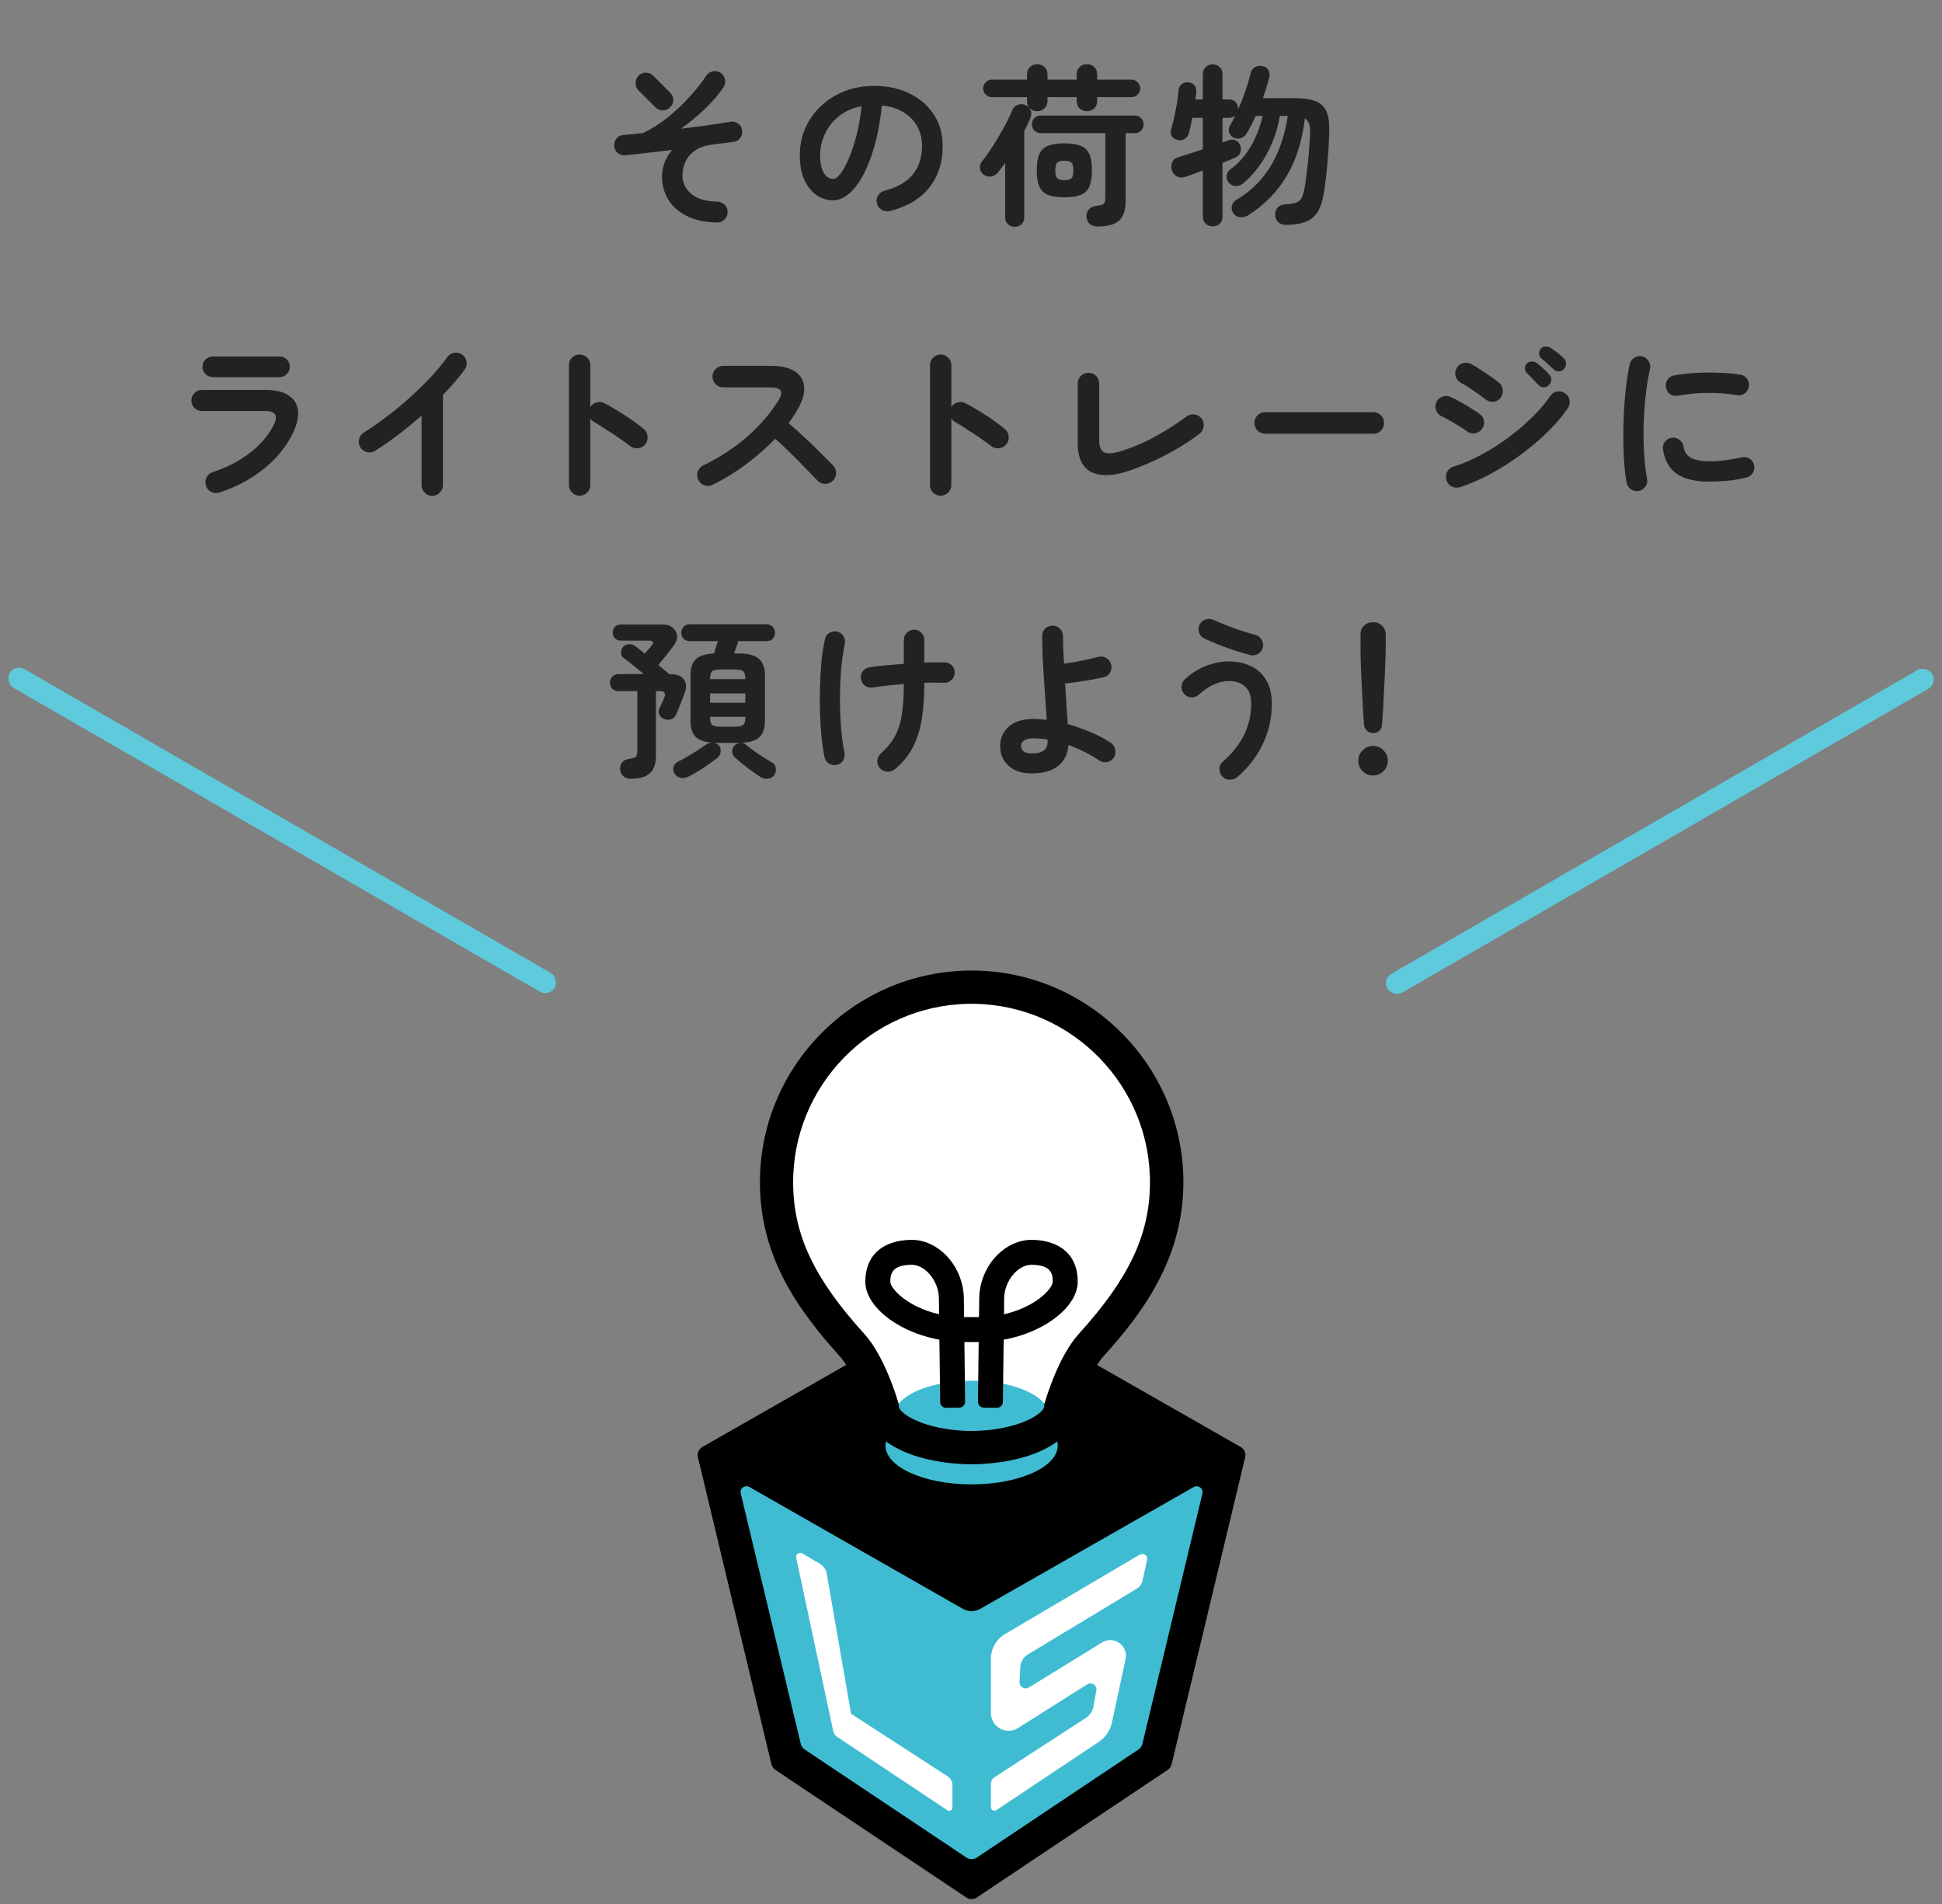
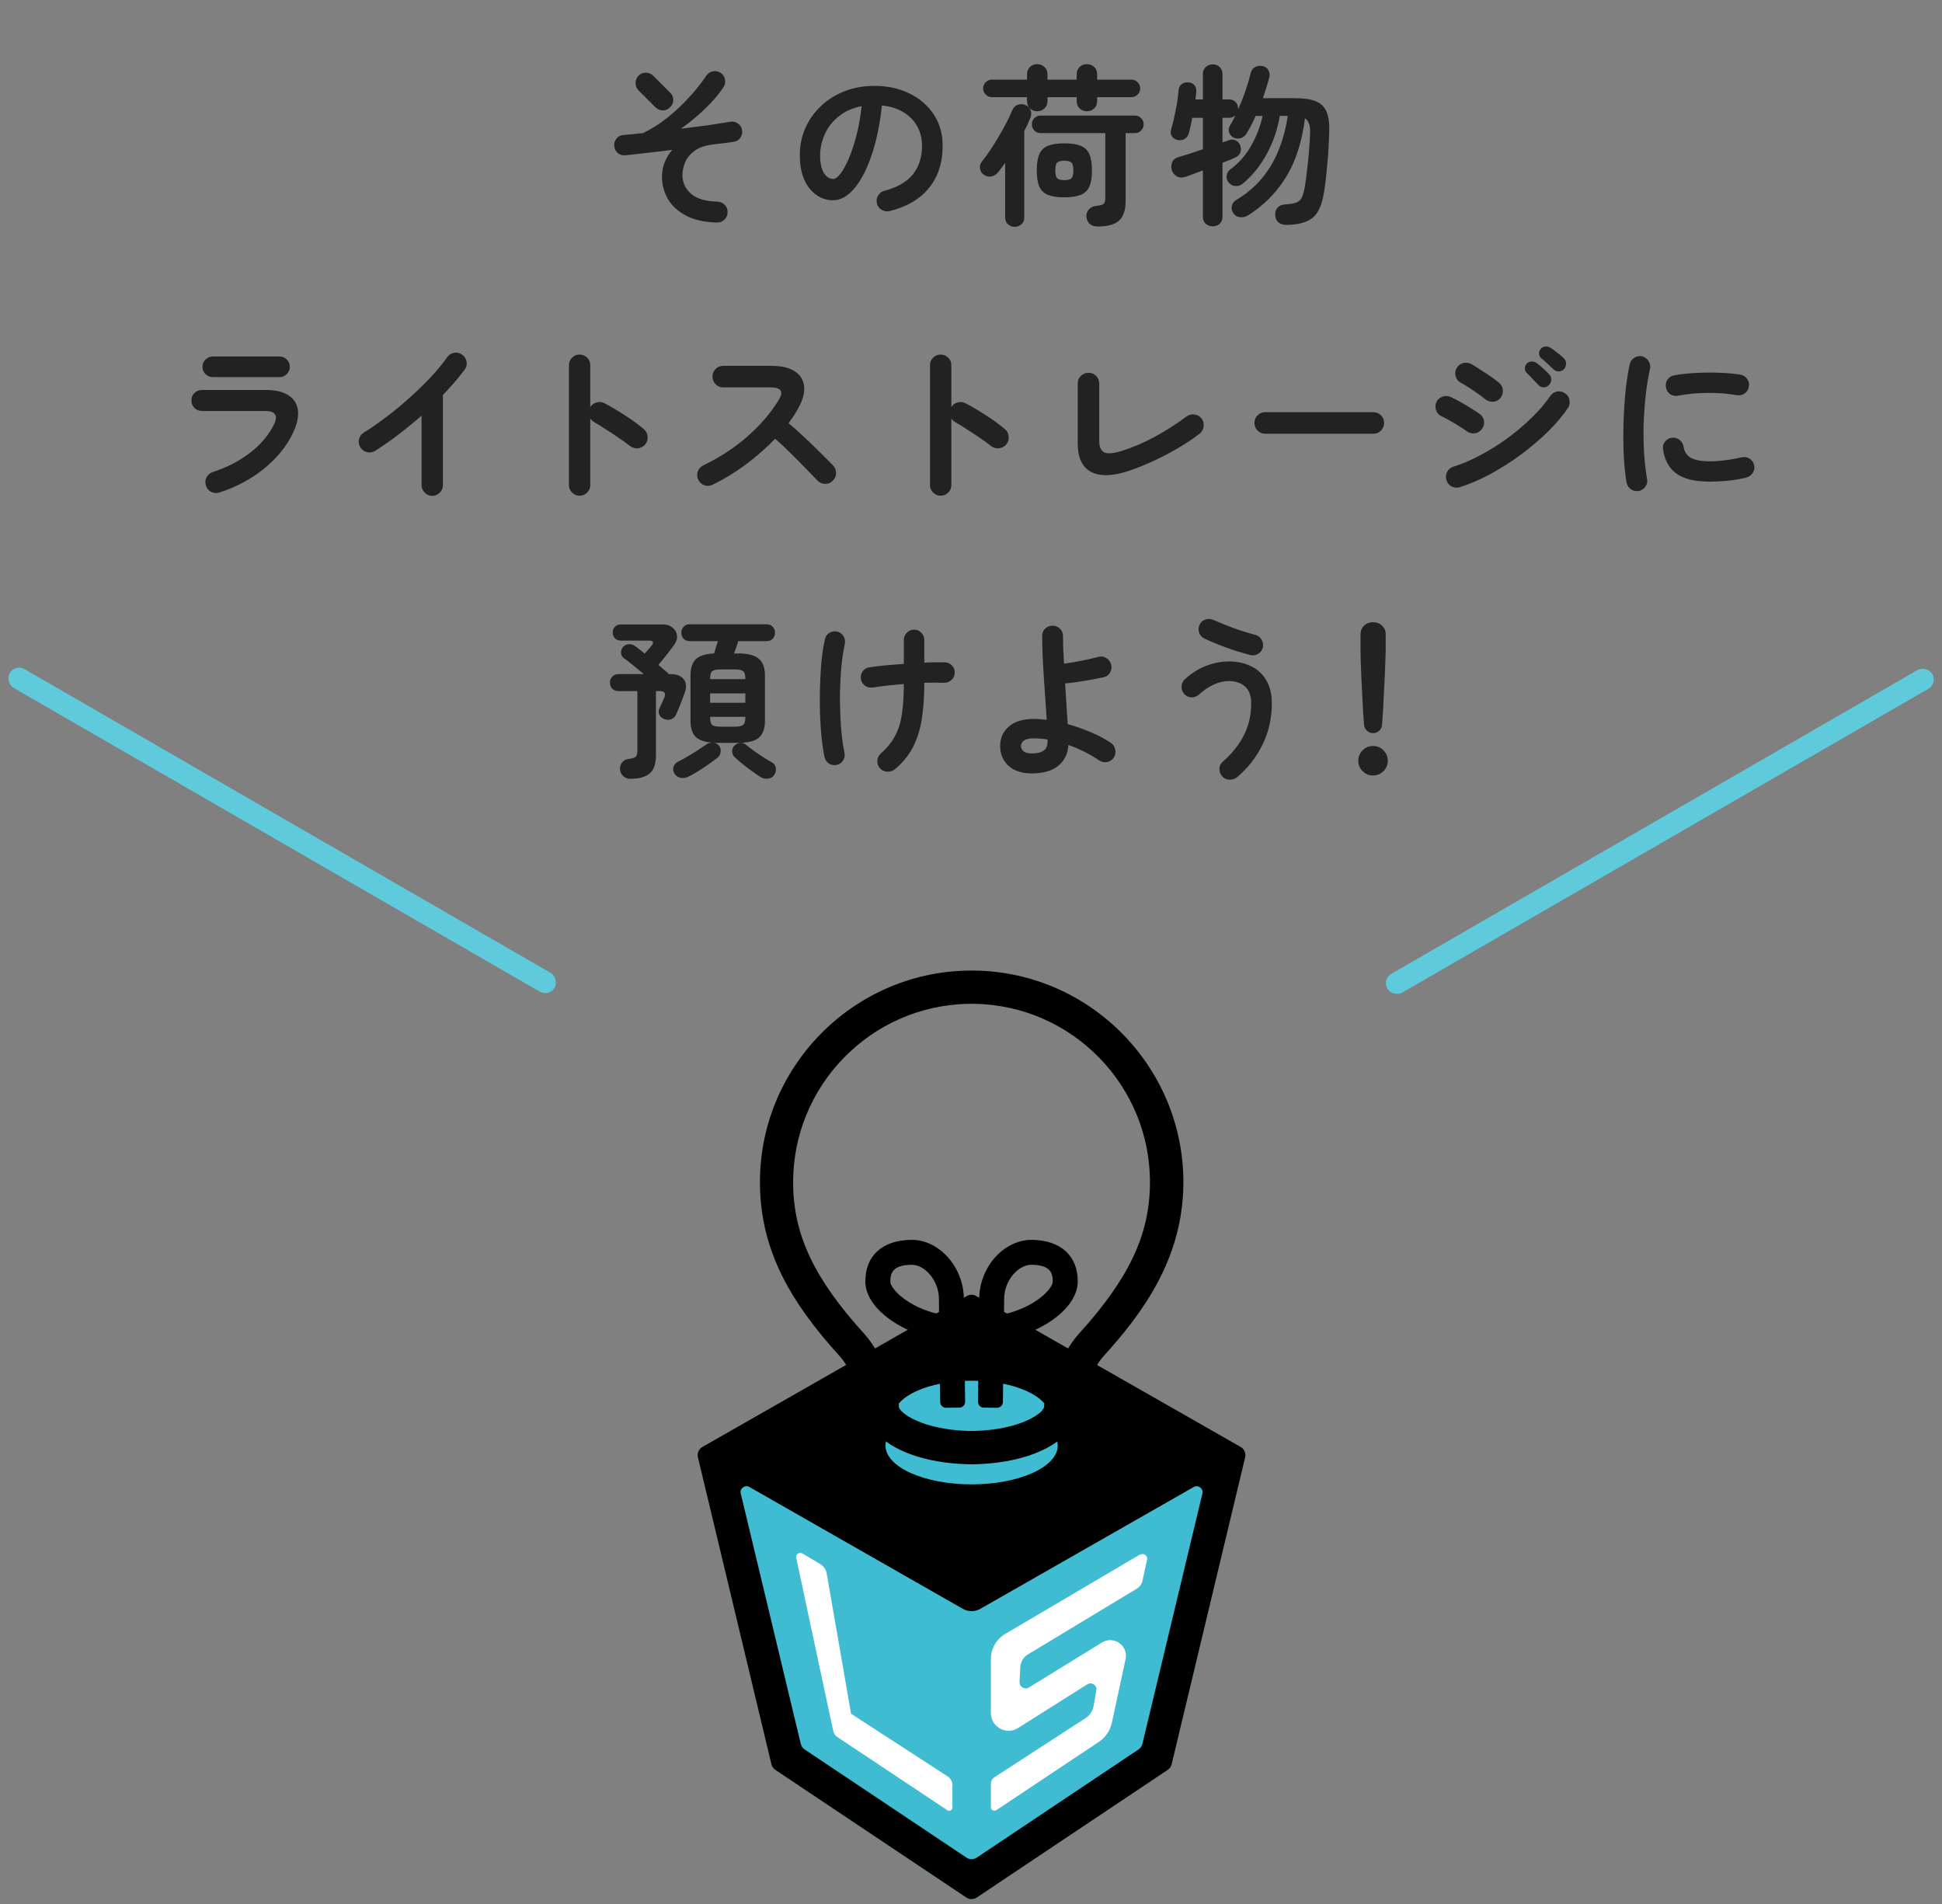
<svg xmlns="http://www.w3.org/2000/svg" width="358" height="351" viewBox="0 0 358 351" fill="none">
  <rect x="0" y="0" width="358" height="351" fill="#808080" stroke="none" />
  <path d="M132.177 41.016C129.915 40.973 128.027 40.557 126.513 39.768C125.019 39 123.899 37.987 123.153 36.728C122.406 35.448 122.033 34.051 122.033 32.536C122.033 31.661 122.193 30.808 122.513 29.976C122.833 29.123 123.302 28.344 123.921 27.64C122.342 27.832 120.795 28.013 119.281 28.184C117.766 28.355 116.433 28.504 115.281 28.632C114.747 28.675 114.278 28.536 113.873 28.216C113.489 27.875 113.275 27.437 113.233 26.904C113.19 26.392 113.329 25.933 113.649 25.528C113.99 25.123 114.417 24.909 114.929 24.888C115.483 24.845 116.07 24.792 116.689 24.728C117.329 24.643 117.947 24.579 118.545 24.536C120.102 23.789 121.617 22.829 123.089 21.656C124.561 20.461 125.905 19.192 127.121 17.848C128.358 16.483 129.382 15.192 130.193 13.976C130.491 13.528 130.897 13.251 131.409 13.144C131.921 13.037 132.401 13.133 132.849 13.432C133.275 13.709 133.542 14.115 133.649 14.648C133.755 15.16 133.659 15.64 133.361 16.088C132.507 17.389 131.377 18.712 129.969 20.056C128.582 21.379 127.099 22.605 125.521 23.736C127.227 23.523 128.87 23.309 130.449 23.096C132.027 22.861 133.403 22.648 134.577 22.456C135.089 22.349 135.558 22.445 135.985 22.744C136.433 23.021 136.699 23.416 136.785 23.928C136.891 24.44 136.795 24.92 136.497 25.368C136.219 25.795 135.825 26.051 135.313 26.136C134.779 26.221 134.161 26.307 133.457 26.392C132.774 26.456 132.059 26.541 131.313 26.648C129.947 26.819 128.859 27.203 128.049 27.8C127.259 28.376 126.683 29.069 126.321 29.88C125.979 30.691 125.809 31.501 125.809 32.312C125.809 33.656 126.342 34.797 127.409 35.736C128.497 36.653 130.118 37.133 132.273 37.176C132.806 37.197 133.254 37.4 133.617 37.784C133.979 38.147 134.15 38.595 134.129 39.128C134.129 39.661 133.937 40.109 133.553 40.472C133.169 40.856 132.71 41.037 132.177 41.016ZM120.849 19.8L117.713 16.664C117.35 16.301 117.169 15.853 117.169 15.32C117.169 14.787 117.35 14.328 117.713 13.944C118.075 13.581 118.523 13.4 119.057 13.4C119.59 13.4 120.038 13.581 120.401 13.944L123.537 17.08C123.921 17.443 124.113 17.891 124.113 18.424C124.113 18.957 123.921 19.405 123.537 19.768C123.174 20.152 122.726 20.344 122.193 20.344C121.659 20.344 121.211 20.163 120.849 19.8ZM164.049 38.904C163.515 39.032 163.014 38.957 162.545 38.68C162.075 38.403 161.777 38.008 161.649 37.496C161.521 36.984 161.595 36.504 161.873 36.056C162.15 35.587 162.545 35.288 163.057 35.16C165.425 34.541 167.163 33.539 168.273 32.152C169.403 30.765 169.969 29.005 169.969 26.872C169.969 25.528 169.67 24.323 169.073 23.256C168.475 22.189 167.622 21.325 166.513 20.664C165.425 20.003 164.113 19.597 162.577 19.448C162.193 23.032 161.542 26.136 160.625 28.76C159.729 31.363 158.662 33.379 157.425 34.808C156.209 36.216 154.929 36.92 153.585 36.92C152.454 36.92 151.419 36.589 150.481 35.928C149.542 35.267 148.795 34.317 148.241 33.08C147.707 31.843 147.441 30.36 147.441 28.632C147.441 26.861 147.771 25.208 148.433 23.672C149.115 22.115 150.075 20.749 151.313 19.576C152.55 18.403 154.001 17.485 155.665 16.824C157.35 16.163 159.195 15.832 161.201 15.832C163.633 15.832 165.787 16.301 167.665 17.24C169.563 18.157 171.057 19.448 172.145 21.112C173.233 22.755 173.777 24.675 173.777 26.872C173.777 29.965 172.945 32.547 171.281 34.616C169.638 36.664 167.227 38.093 164.049 38.904ZM153.617 32.984C154.001 32.984 154.438 32.664 154.929 32.024C155.441 31.363 155.953 30.435 156.465 29.24C156.977 28.045 157.446 26.637 157.873 25.016C158.299 23.373 158.619 21.56 158.833 19.576C157.169 19.896 155.771 20.515 154.641 21.432C153.51 22.328 152.657 23.405 152.081 24.664C151.505 25.901 151.206 27.203 151.185 28.568C151.185 30.019 151.409 31.117 151.857 31.864C152.326 32.611 152.913 32.984 153.617 32.984ZM202.321 41.752C201.745 41.752 201.265 41.592 200.881 41.272C200.518 40.952 200.315 40.504 200.273 39.928C200.251 39.416 200.401 38.979 200.721 38.616C201.041 38.232 201.521 38.008 202.161 37.944C202.822 37.88 203.249 37.763 203.441 37.592C203.654 37.421 203.761 37.069 203.761 36.536V24.536H191.825C191.377 24.536 190.993 24.376 190.673 24.056C190.374 23.736 190.225 23.352 190.225 22.904C190.225 22.477 190.374 22.104 190.673 21.784C190.993 21.464 191.377 21.304 191.825 21.304H209.233C209.681 21.304 210.054 21.464 210.353 21.784C210.673 22.104 210.833 22.477 210.833 22.904C210.833 23.352 210.673 23.736 210.353 24.056C210.054 24.376 209.681 24.536 209.233 24.536H207.505V37.08C207.505 38.723 207.11 39.907 206.321 40.632C205.553 41.379 204.219 41.752 202.321 41.752ZM191.217 20.504C190.683 20.504 190.235 20.333 189.873 19.992C189.51 19.651 189.329 19.192 189.329 18.616V17.912H182.833C182.406 17.912 182.033 17.752 181.713 17.432C181.393 17.112 181.233 16.739 181.233 16.312C181.233 15.864 181.393 15.48 181.713 15.16C182.033 14.84 182.406 14.68 182.833 14.68H189.329V13.72C189.329 13.144 189.51 12.685 189.873 12.344C190.235 12.003 190.683 11.832 191.217 11.832C191.729 11.832 192.166 12.003 192.529 12.344C192.913 12.685 193.105 13.144 193.105 13.72V14.68H198.481V13.72C198.481 13.144 198.662 12.685 199.025 12.344C199.387 12.003 199.835 11.832 200.369 11.832C200.902 11.832 201.35 12.003 201.713 12.344C202.075 12.685 202.257 13.144 202.257 13.72V14.68H208.593C209.019 14.68 209.393 14.84 209.713 15.16C210.033 15.48 210.193 15.864 210.193 16.312C210.193 16.739 210.033 17.112 209.713 17.432C209.393 17.752 209.019 17.912 208.593 17.912H202.257V18.616C202.257 19.192 202.075 19.651 201.713 19.992C201.35 20.333 200.902 20.504 200.369 20.504C199.835 20.504 199.387 20.333 199.025 19.992C198.662 19.651 198.481 19.192 198.481 18.616V17.912H193.105V18.616C193.105 19.192 192.913 19.651 192.529 19.992C192.166 20.333 191.729 20.504 191.217 20.504ZM187.057 41.816C186.587 41.816 186.171 41.656 185.809 41.336C185.467 41.037 185.297 40.621 185.297 40.088V30.008C185.083 30.328 184.859 30.637 184.625 30.936C184.411 31.235 184.198 31.512 183.985 31.768C183.643 32.173 183.227 32.429 182.737 32.536C182.267 32.621 181.798 32.504 181.329 32.184C180.945 31.907 180.721 31.533 180.657 31.064C180.593 30.573 180.71 30.147 181.009 29.784C181.499 29.187 182.011 28.483 182.545 27.672C183.099 26.861 183.633 26.008 184.145 25.112C184.678 24.216 185.158 23.352 185.585 22.52C186.011 21.688 186.353 20.963 186.609 20.344C186.779 19.875 187.089 19.544 187.537 19.352C188.006 19.16 188.475 19.149 188.945 19.32C189.435 19.491 189.777 19.811 189.969 20.28C190.161 20.728 190.161 21.197 189.969 21.688C189.819 22.051 189.649 22.445 189.457 22.872C189.265 23.277 189.051 23.704 188.817 24.152V40.088C188.817 40.621 188.646 41.037 188.305 41.336C187.963 41.656 187.547 41.816 187.057 41.816ZM196.209 36.376C194.95 36.376 193.947 36.227 193.201 35.928C192.454 35.629 191.921 35.117 191.601 34.392C191.281 33.667 191.121 32.675 191.121 31.416C191.121 30.136 191.281 29.133 191.601 28.408C191.921 27.683 192.454 27.171 193.201 26.872C193.947 26.573 194.95 26.424 196.209 26.424C197.467 26.424 198.47 26.573 199.217 26.872C199.963 27.171 200.497 27.683 200.817 28.408C201.137 29.133 201.297 30.136 201.297 31.416C201.297 32.675 201.137 33.667 200.817 34.392C200.497 35.117 199.963 35.629 199.217 35.928C198.47 36.227 197.467 36.376 196.209 36.376ZM196.209 33.208C196.849 33.208 197.286 33.091 197.521 32.856C197.755 32.621 197.873 32.141 197.873 31.416C197.873 30.669 197.755 30.189 197.521 29.976C197.286 29.741 196.849 29.624 196.209 29.624C195.569 29.624 195.131 29.741 194.897 29.976C194.662 30.189 194.545 30.669 194.545 31.416C194.545 32.141 194.662 32.621 194.897 32.856C195.131 33.091 195.569 33.208 196.209 33.208ZM223.569 41.72C223.057 41.72 222.619 41.56 222.257 41.24C221.915 40.92 221.745 40.483 221.745 39.928V31.416C221.105 31.651 220.507 31.875 219.953 32.088C219.398 32.301 218.918 32.472 218.513 32.6C217.979 32.792 217.467 32.771 216.977 32.536C216.507 32.28 216.187 31.885 216.017 31.352C215.867 30.797 215.899 30.296 216.113 29.848C216.326 29.4 216.721 29.101 217.297 28.952C217.873 28.781 218.555 28.568 219.345 28.312C220.134 28.056 220.934 27.789 221.745 27.512V21.72H219.793C219.707 22.211 219.611 22.691 219.505 23.16C219.398 23.608 219.291 24.035 219.185 24.44C219.057 24.973 218.801 25.357 218.417 25.592C218.054 25.827 217.627 25.901 217.137 25.816C216.689 25.731 216.326 25.507 216.049 25.144C215.793 24.781 215.739 24.365 215.889 23.896C216.187 22.872 216.465 21.699 216.721 20.376C216.998 19.053 217.179 17.805 217.265 16.632C217.307 16.141 217.499 15.768 217.841 15.512C218.182 15.256 218.587 15.149 219.057 15.192C219.526 15.213 219.899 15.384 220.177 15.704C220.454 16.024 220.571 16.44 220.529 16.952C220.507 17.165 220.486 17.389 220.465 17.624C220.443 17.859 220.411 18.093 220.369 18.328H221.745V13.688C221.745 13.133 221.915 12.696 222.257 12.376C222.619 12.035 223.057 11.864 223.569 11.864C224.081 11.864 224.507 12.035 224.849 12.376C225.19 12.696 225.361 13.133 225.361 13.688V18.328H226.577C227.089 18.328 227.494 18.499 227.793 18.84C228.091 19.16 228.241 19.555 228.241 20.024V20.184C228.731 19.096 229.179 17.965 229.585 16.792C229.99 15.597 230.321 14.477 230.577 13.432C230.705 12.92 230.982 12.557 231.409 12.344C231.835 12.131 232.294 12.077 232.785 12.184C233.254 12.291 233.595 12.536 233.809 12.92C234.043 13.283 234.107 13.709 234.001 14.2C233.851 14.819 233.67 15.459 233.457 16.12C233.265 16.76 233.051 17.421 232.817 18.104H238.833C240.369 18.104 241.595 18.285 242.513 18.648C243.43 19.011 244.091 19.629 244.497 20.504C244.902 21.379 245.083 22.595 245.041 24.152C244.998 26.157 244.881 28.173 244.689 30.2C244.518 32.205 244.315 33.944 244.081 35.416C243.846 36.909 243.473 38.093 242.961 38.968C242.449 39.843 241.734 40.461 240.817 40.824C239.921 41.208 238.747 41.421 237.297 41.464C236.699 41.485 236.198 41.357 235.793 41.08C235.387 40.803 235.153 40.365 235.089 39.768C235.025 39.192 235.153 38.712 235.473 38.328C235.793 37.944 236.251 37.731 236.849 37.688C237.766 37.624 238.449 37.517 238.897 37.368C239.366 37.197 239.707 36.92 239.921 36.536C240.134 36.152 240.315 35.576 240.465 34.808C240.571 34.253 240.678 33.56 240.785 32.728C240.891 31.896 240.998 31 241.105 30.04C241.211 29.059 241.297 28.077 241.361 27.096C241.446 26.115 241.499 25.197 241.521 24.344C241.542 23.085 241.222 22.243 240.561 21.816C240.027 26.104 238.875 29.699 237.105 32.6C235.334 35.501 232.987 37.869 230.065 39.704C229.595 40.003 229.083 40.109 228.529 40.024C227.995 39.96 227.59 39.693 227.313 39.224C227.057 38.797 226.982 38.36 227.089 37.912C227.217 37.443 227.505 37.08 227.953 36.824C233.158 33.752 236.305 28.6 237.393 21.368H235.921C235.515 23.864 234.715 26.2 233.521 28.376C232.347 30.552 230.865 32.387 229.073 33.88C228.667 34.2 228.209 34.339 227.697 34.296C227.206 34.232 226.801 34.008 226.481 33.624C226.182 33.261 226.065 32.845 226.129 32.376C226.193 31.907 226.406 31.533 226.769 31.256C228.347 30.104 229.638 28.643 230.641 26.872C231.643 25.101 232.347 23.267 232.753 21.368H231.473C231.217 21.965 230.95 22.531 230.673 23.064C230.395 23.597 230.107 24.109 229.809 24.6C229.574 25.005 229.222 25.293 228.753 25.464C228.283 25.613 227.835 25.581 227.409 25.368C227.003 25.155 226.726 24.835 226.577 24.408C226.449 23.96 226.502 23.544 226.737 23.16C226.907 22.861 227.078 22.563 227.249 22.264C227.419 21.944 227.579 21.613 227.729 21.272C227.579 21.4 227.409 21.507 227.217 21.592C227.025 21.677 226.811 21.72 226.577 21.72H225.361V26.264L226.513 25.848C226.961 25.677 227.377 25.688 227.761 25.88C228.166 26.051 228.454 26.349 228.625 26.776C228.795 27.203 228.806 27.64 228.657 28.088C228.507 28.515 228.187 28.835 227.697 29.048C227.419 29.176 227.078 29.325 226.673 29.496C226.267 29.645 225.83 29.816 225.361 30.008V39.928C225.361 40.483 225.19 40.92 224.849 41.24C224.507 41.56 224.081 41.72 223.569 41.72ZM40.433 90.8C39.921 90.949 39.419 90.907 38.929 90.672C38.459 90.437 38.139 90.053 37.969 89.52C37.798 89.008 37.83 88.507 38.065 88.016C38.321 87.525 38.705 87.195 39.217 87.024C41.841 86.171 44.145 84.976 46.129 83.44C48.134 81.883 49.606 80.123 50.545 78.16C51.291 76.56 50.726 75.76 48.849 75.76H37.233C36.699 75.76 36.241 75.579 35.857 75.216C35.473 74.832 35.281 74.363 35.281 73.808C35.281 73.253 35.473 72.795 35.857 72.432C36.241 72.069 36.699 71.888 37.233 71.888H49.009C50.843 71.888 52.251 72.229 53.233 72.912C54.235 73.573 54.801 74.501 54.929 75.696C55.057 76.869 54.758 78.224 54.033 79.76C52.859 82.235 51.078 84.443 48.689 86.384C46.321 88.304 43.569 89.776 40.433 90.8ZM39.281 69.52C38.747 69.52 38.289 69.339 37.905 68.976C37.521 68.613 37.329 68.165 37.329 67.632C37.329 67.077 37.521 66.619 37.905 66.256C38.289 65.893 38.747 65.712 39.281 65.712H51.505C52.038 65.712 52.486 65.893 52.849 66.256C53.233 66.619 53.425 67.077 53.425 67.632C53.425 68.165 53.233 68.613 52.849 68.976C52.486 69.339 52.038 69.52 51.505 69.52H39.281ZM79.665 91.408C79.131 91.408 78.673 91.205 78.289 90.8C77.905 90.416 77.713 89.957 77.713 89.424V76.624C76.347 77.819 74.939 78.971 73.489 80.08C72.038 81.189 70.587 82.203 69.137 83.12C68.667 83.397 68.166 83.472 67.633 83.344C67.121 83.216 66.715 82.917 66.417 82.448C66.139 81.979 66.065 81.477 66.193 80.944C66.321 80.411 66.619 80.005 67.089 79.728C68.433 78.896 69.83 77.925 71.281 76.816C72.753 75.707 74.182 74.523 75.569 73.264C76.977 72.005 78.267 70.747 79.441 69.488C80.635 68.208 81.627 67.003 82.417 65.872C82.737 65.424 83.163 65.147 83.697 65.04C84.23 64.933 84.721 65.04 85.169 65.36C85.617 65.659 85.894 66.085 86.001 66.64C86.107 67.173 86.001 67.664 85.681 68.112C84.571 69.605 83.227 71.173 81.649 72.816V89.424C81.649 89.957 81.457 90.416 81.073 90.8C80.689 91.205 80.219 91.408 79.665 91.408ZM106.833 91.376C106.299 91.376 105.841 91.184 105.457 90.8C105.073 90.416 104.881 89.957 104.881 89.424V67.312C104.881 66.757 105.073 66.299 105.457 65.936C105.841 65.552 106.299 65.36 106.833 65.36C107.387 65.36 107.857 65.552 108.241 65.936C108.625 66.299 108.817 66.757 108.817 67.312V75.024C109.094 74.597 109.478 74.32 109.969 74.192C110.459 74.043 110.939 74.085 111.409 74.32C112.667 74.981 113.947 75.739 115.249 76.592C116.571 77.445 117.713 78.277 118.673 79.088C119.099 79.429 119.334 79.888 119.377 80.464C119.441 81.019 119.291 81.509 118.929 81.936C118.587 82.341 118.139 82.576 117.585 82.64C117.03 82.683 116.539 82.533 116.113 82.192C115.515 81.723 114.822 81.221 114.033 80.688C113.265 80.155 112.486 79.643 111.697 79.152C110.929 78.64 110.225 78.203 109.585 77.84C109.243 77.648 108.987 77.413 108.817 77.136V89.424C108.817 89.957 108.625 90.416 108.241 90.8C107.857 91.184 107.387 91.376 106.833 91.376ZM131.345 89.36C130.875 89.595 130.374 89.627 129.841 89.456C129.329 89.264 128.955 88.923 128.721 88.432C128.486 87.941 128.454 87.44 128.625 86.928C128.817 86.416 129.147 86.043 129.617 85.808C132.667 84.336 135.377 82.565 137.745 80.496C140.134 78.405 142.075 76.144 143.569 73.712C144.507 72.176 143.995 71.408 142.033 71.408H133.297C132.763 71.408 132.305 71.216 131.921 70.832C131.537 70.427 131.345 69.957 131.345 69.424C131.345 68.869 131.537 68.4 131.921 68.016C132.305 67.632 132.763 67.44 133.297 67.44H142.161C144.081 67.44 145.553 67.792 146.577 68.496C147.601 69.179 148.155 70.117 148.241 71.312C148.347 72.507 147.953 73.883 147.057 75.44C146.587 76.293 146.022 77.147 145.361 78C146.342 78.811 147.345 79.707 148.369 80.688C149.414 81.648 150.385 82.587 151.281 83.504C152.198 84.4 152.966 85.168 153.585 85.808C153.947 86.192 154.129 86.661 154.129 87.216C154.129 87.771 153.926 88.24 153.521 88.624C153.137 89.008 152.667 89.2 152.113 89.2C151.558 89.179 151.089 88.976 150.705 88.592C150.129 87.995 149.403 87.248 148.529 86.352C147.654 85.435 146.726 84.496 145.745 83.536C144.763 82.555 143.814 81.669 142.897 80.88C141.275 82.565 139.462 84.155 137.457 85.648C135.473 87.12 133.435 88.357 131.345 89.36ZM173.393 91.376C172.859 91.376 172.401 91.184 172.017 90.8C171.633 90.416 171.441 89.957 171.441 89.424V67.312C171.441 66.757 171.633 66.299 172.017 65.936C172.401 65.552 172.859 65.36 173.393 65.36C173.947 65.36 174.417 65.552 174.801 65.936C175.185 66.299 175.377 66.757 175.377 67.312V75.024C175.654 74.597 176.038 74.32 176.529 74.192C177.019 74.043 177.499 74.085 177.969 74.32C179.227 74.981 180.507 75.739 181.809 76.592C183.131 77.445 184.273 78.277 185.233 79.088C185.659 79.429 185.894 79.888 185.937 80.464C186.001 81.019 185.851 81.509 185.489 81.936C185.147 82.341 184.699 82.576 184.145 82.64C183.59 82.683 183.099 82.533 182.673 82.192C182.075 81.723 181.382 81.221 180.593 80.688C179.825 80.155 179.046 79.643 178.257 79.152C177.489 78.64 176.785 78.203 176.145 77.84C175.803 77.648 175.547 77.413 175.377 77.136V89.424C175.377 89.957 175.185 90.416 174.801 90.8C174.417 91.184 173.947 91.376 173.393 91.376ZM208.177 86.768C205.233 87.771 202.907 87.856 201.201 87.024C199.515 86.171 198.673 84.389 198.673 81.68V70.704C198.673 70.149 198.865 69.68 199.249 69.296C199.654 68.912 200.123 68.72 200.657 68.72C201.211 68.72 201.681 68.912 202.065 69.296C202.449 69.68 202.641 70.149 202.641 70.704V81.264C202.641 82.395 202.961 83.109 203.601 83.408C204.241 83.685 205.307 83.589 206.801 83.12C208.891 82.459 210.971 81.563 213.041 80.432C215.131 79.28 217.019 78.064 218.705 76.784C219.153 76.464 219.643 76.336 220.177 76.4C220.731 76.464 221.179 76.72 221.521 77.168C221.841 77.595 221.958 78.085 221.873 78.64C221.809 79.173 221.563 79.611 221.137 79.952C220.027 80.805 218.758 81.659 217.329 82.512C215.921 83.344 214.427 84.133 212.849 84.88C211.291 85.605 209.734 86.235 208.177 86.768ZM233.233 79.952C232.699 79.952 232.23 79.76 231.825 79.376C231.441 78.971 231.249 78.501 231.249 77.968C231.249 77.413 231.441 76.944 231.825 76.56C232.23 76.176 232.699 75.984 233.233 75.984H253.169C253.723 75.984 254.193 76.176 254.577 76.56C254.961 76.944 255.153 77.413 255.153 77.968C255.153 78.501 254.961 78.971 254.577 79.376C254.193 79.76 253.723 79.952 253.169 79.952H233.233ZM269.137 89.808C268.603 89.957 268.091 89.915 267.601 89.68C267.131 89.424 266.811 89.029 266.641 88.496C266.491 87.984 266.534 87.483 266.769 86.992C267.025 86.501 267.409 86.181 267.921 86.032C269.563 85.52 271.238 84.805 272.945 83.888C274.673 82.971 276.337 81.925 277.937 80.752C279.558 79.557 281.041 78.299 282.385 76.976C283.75 75.653 284.881 74.331 285.777 73.008C286.075 72.56 286.491 72.283 287.025 72.176C287.558 72.069 288.049 72.176 288.497 72.496C288.966 72.795 289.243 73.211 289.329 73.744C289.435 74.277 289.339 74.768 289.041 75.216C288.059 76.667 286.811 78.139 285.297 79.632C283.782 81.104 282.118 82.512 280.305 83.856C278.491 85.179 276.625 86.363 274.705 87.408C272.785 88.432 270.929 89.232 269.137 89.808ZM273.713 73.52C273.414 73.264 272.987 72.944 272.433 72.56C271.899 72.176 271.345 71.803 270.769 71.44C270.193 71.056 269.691 70.757 269.265 70.544C268.795 70.288 268.486 69.893 268.337 69.36C268.187 68.827 268.251 68.325 268.529 67.856C268.806 67.365 269.211 67.056 269.745 66.928C270.278 66.8 270.779 66.864 271.249 67.12C271.718 67.376 272.283 67.728 272.945 68.176C273.627 68.603 274.289 69.04 274.929 69.488C275.569 69.936 276.07 70.32 276.433 70.64C276.838 71.003 277.041 71.461 277.041 72.016C277.062 72.571 276.891 73.051 276.529 73.456C276.145 73.861 275.686 74.064 275.153 74.064C274.619 74.064 274.139 73.883 273.713 73.52ZM270.321 79.44C270.022 79.205 269.585 78.917 269.009 78.576C268.454 78.213 267.867 77.861 267.249 77.52C266.651 77.179 266.139 76.912 265.713 76.72C265.222 76.485 264.891 76.101 264.721 75.568C264.55 75.035 264.582 74.533 264.817 74.064C265.073 73.573 265.457 73.253 265.969 73.104C266.502 72.933 267.003 72.965 267.473 73.2C267.985 73.435 268.582 73.744 269.265 74.128C269.969 74.512 270.651 74.917 271.313 75.344C271.974 75.749 272.497 76.101 272.881 76.4C273.307 76.741 273.542 77.189 273.585 77.744C273.627 78.277 273.467 78.757 273.105 79.184C272.763 79.611 272.315 79.845 271.761 79.888C271.227 79.931 270.747 79.781 270.321 79.44ZM285.521 70.992C285.265 71.269 284.934 71.408 284.529 71.408C284.145 71.387 283.825 71.227 283.569 70.928C283.291 70.629 282.95 70.277 282.545 69.872C282.161 69.445 281.798 69.072 281.457 68.752C281.243 68.56 281.126 68.293 281.105 67.952C281.083 67.611 281.201 67.301 281.457 67.024C281.691 66.789 281.979 66.661 282.321 66.64C282.662 66.619 282.971 66.704 283.249 66.896C283.59 67.131 283.985 67.461 284.433 67.888C284.902 68.293 285.286 68.667 285.585 69.008C285.862 69.285 285.99 69.616 285.969 70C285.947 70.384 285.798 70.715 285.521 70.992ZM286.385 68.08C286.107 67.803 285.755 67.472 285.329 67.088C284.902 66.683 284.507 66.341 284.145 66.064C283.91 65.872 283.771 65.605 283.729 65.264C283.686 64.923 283.782 64.613 284.017 64.336C284.23 64.059 284.497 63.909 284.817 63.888C285.158 63.845 285.478 63.909 285.777 64.08C286.139 64.293 286.555 64.592 287.025 64.976C287.515 65.339 287.931 65.691 288.273 66.032C288.55 66.288 288.689 66.608 288.689 66.992C288.71 67.376 288.593 67.717 288.337 68.016C288.102 68.293 287.782 68.443 287.377 68.464C286.993 68.485 286.662 68.357 286.385 68.08ZM302.097 90.512C301.563 90.597 301.083 90.491 300.657 90.192C300.23 89.893 299.963 89.488 299.857 88.976C299.665 87.888 299.515 86.629 299.409 85.2C299.302 83.749 299.249 82.224 299.249 80.624C299.249 79.024 299.291 77.413 299.377 75.792C299.462 74.171 299.59 72.624 299.761 71.152C299.953 69.659 300.177 68.325 300.433 67.152C300.539 66.64 300.817 66.245 301.265 65.968C301.713 65.669 302.193 65.573 302.705 65.68C303.217 65.808 303.611 66.096 303.889 66.544C304.187 66.971 304.283 67.451 304.177 67.984C303.835 69.499 303.569 71.141 303.377 72.912C303.185 74.683 303.057 76.485 302.993 78.32C302.95 80.133 302.982 81.904 303.089 83.632C303.195 85.339 303.377 86.896 303.633 88.304C303.739 88.816 303.633 89.285 303.313 89.712C303.014 90.139 302.609 90.405 302.097 90.512ZM315.217 88.784C312.443 88.784 310.374 88.283 309.009 87.28C307.665 86.277 306.854 84.805 306.577 82.864C306.491 82.352 306.598 81.883 306.897 81.456C307.217 81.029 307.643 80.773 308.177 80.688C308.689 80.624 309.158 80.752 309.585 81.072C310.011 81.371 310.267 81.787 310.353 82.32C310.481 83.237 310.918 83.92 311.665 84.368C312.411 84.816 313.627 85.04 315.313 85.04C316.913 85.04 318.843 84.795 321.105 84.304C321.617 84.176 322.097 84.261 322.545 84.56C322.993 84.859 323.27 85.264 323.377 85.776C323.483 86.288 323.387 86.768 323.089 87.216C322.79 87.643 322.385 87.92 321.873 88.048C320.721 88.325 319.569 88.517 318.417 88.624C317.286 88.731 316.219 88.784 315.217 88.784ZM309.361 72.944C308.849 73.051 308.369 72.965 307.921 72.688C307.494 72.389 307.227 71.973 307.121 71.44C307.014 70.928 307.099 70.448 307.377 70C307.675 69.552 308.091 69.285 308.625 69.2C309.819 68.965 311.153 68.816 312.625 68.752C314.097 68.667 315.558 68.656 317.009 68.72C318.459 68.763 319.739 68.88 320.849 69.072C321.382 69.157 321.798 69.424 322.097 69.872C322.395 70.299 322.491 70.779 322.385 71.312C322.299 71.845 322.033 72.261 321.585 72.56C321.158 72.837 320.689 72.933 320.177 72.848C318.449 72.549 316.657 72.411 314.801 72.432C312.945 72.432 311.131 72.603 309.361 72.944ZM126.745 143.24C126.255 143.453 125.775 143.485 125.305 143.336C124.857 143.208 124.516 142.931 124.281 142.504C124.068 142.099 124.036 141.693 124.185 141.288C124.335 140.883 124.633 140.573 125.081 140.36C125.572 140.125 126.137 139.816 126.777 139.432C127.439 139.048 128.079 138.653 128.697 138.248C129.316 137.843 129.828 137.501 130.233 137.224C130.532 136.989 130.905 136.883 131.353 136.904C129.881 136.797 128.836 136.435 128.217 135.816C127.599 135.176 127.289 134.184 127.289 132.84V124.552C127.289 123.165 127.62 122.152 128.281 121.512C128.964 120.872 130.084 120.52 131.641 120.456C131.748 120.093 131.865 119.699 131.993 119.272C132.143 118.845 132.26 118.483 132.345 118.184H127.129C126.66 118.184 126.287 118.035 126.009 117.736C125.732 117.416 125.593 117.053 125.593 116.648C125.593 116.221 125.732 115.859 126.009 115.56C126.287 115.24 126.66 115.08 127.129 115.08H141.305C141.796 115.08 142.18 115.24 142.457 115.56C142.735 115.859 142.873 116.221 142.873 116.648C142.873 117.053 142.735 117.416 142.457 117.736C142.18 118.035 141.796 118.184 141.305 118.184H136.089C136.004 118.525 135.887 118.899 135.737 119.304C135.588 119.709 135.449 120.093 135.321 120.456H136.089C137.86 120.456 139.119 120.776 139.865 121.416C140.633 122.035 141.017 123.08 141.017 124.552V132.84C141.017 134.312 140.633 135.368 139.865 136.008C139.119 136.627 137.86 136.936 136.089 136.936H132.217C132.089 136.936 131.961 136.936 131.833 136.936C131.727 136.936 131.62 136.925 131.513 136.904C131.727 136.925 131.929 136.989 132.121 137.096C132.313 137.203 132.473 137.341 132.601 137.512C132.836 137.853 132.911 138.248 132.825 138.696C132.761 139.123 132.548 139.475 132.185 139.752C131.716 140.115 131.161 140.52 130.521 140.968C129.881 141.416 129.231 141.843 128.569 142.248C127.908 142.653 127.3 142.984 126.745 143.24ZM116.281 143.56C115.727 143.581 115.268 143.421 114.905 143.08C114.543 142.739 114.34 142.323 114.297 141.832C114.255 141.384 114.372 140.968 114.649 140.584C114.927 140.2 115.343 139.976 115.897 139.912C116.601 139.805 117.039 139.667 117.209 139.496C117.401 139.304 117.497 138.92 117.497 138.344V127.4H114.009C113.54 127.4 113.156 127.251 112.857 126.952C112.58 126.632 112.441 126.259 112.441 125.832C112.441 125.405 112.58 125.043 112.857 124.744C113.156 124.424 113.54 124.264 114.009 124.264H118.681C118.02 123.709 117.348 123.155 116.665 122.6C115.983 122.045 115.428 121.619 115.001 121.32C114.681 121.085 114.511 120.765 114.489 120.36C114.468 119.955 114.585 119.592 114.841 119.272C115.097 118.973 115.439 118.803 115.865 118.76C116.292 118.717 116.687 118.824 117.049 119.08C117.284 119.229 117.551 119.432 117.849 119.688C118.169 119.923 118.5 120.189 118.841 120.488C119.076 120.232 119.311 119.965 119.545 119.688C119.801 119.411 119.983 119.197 120.089 119.048C120.601 118.408 120.441 118.088 119.609 118.088H114.457C113.988 118.088 113.615 117.939 113.337 117.64C113.081 117.341 112.953 116.989 112.953 116.584C112.953 116.179 113.081 115.837 113.337 115.56C113.615 115.261 113.988 115.112 114.457 115.112H122.137C122.905 115.112 123.513 115.304 123.961 115.688C124.431 116.051 124.708 116.52 124.793 117.096C124.879 117.651 124.719 118.227 124.313 118.824C123.972 119.315 123.513 119.923 122.937 120.648C122.383 121.352 121.86 121.992 121.369 122.568C121.689 122.824 121.988 123.08 122.265 123.336C122.543 123.571 122.788 123.773 123.001 123.944C123.065 123.987 123.119 124.04 123.161 124.104C123.204 124.168 123.236 124.221 123.257 124.264H123.545C124.761 124.264 125.604 124.595 126.073 125.256C126.564 125.917 126.596 126.792 126.169 127.88C125.935 128.52 125.7 129.139 125.465 129.736C125.231 130.312 124.964 130.952 124.665 131.656C124.495 132.061 124.217 132.36 123.833 132.552C123.449 132.723 123.023 132.733 122.553 132.584C122.105 132.435 121.775 132.168 121.561 131.784C121.369 131.4 121.369 131.005 121.561 130.6C121.625 130.472 121.711 130.28 121.817 130.024C121.945 129.747 122.073 129.469 122.201 129.192C122.329 128.915 122.415 128.723 122.457 128.616C122.777 127.805 122.521 127.4 121.689 127.4H120.921V139.176C120.921 140.797 120.537 141.928 119.769 142.568C119.001 143.229 117.839 143.56 116.281 143.56ZM140.217 143.24C139.769 142.963 139.236 142.6 138.617 142.152C138.02 141.725 137.433 141.277 136.857 140.808C136.281 140.339 135.791 139.912 135.385 139.528C135.108 139.229 134.969 138.867 134.969 138.44C134.991 137.992 135.14 137.651 135.417 137.416C135.737 137.139 136.089 136.979 136.473 136.936C136.879 136.893 137.241 137.021 137.561 137.32C137.945 137.64 138.415 138.003 138.969 138.408C139.545 138.813 140.132 139.208 140.729 139.592C141.327 139.976 141.86 140.296 142.329 140.552C142.713 140.765 142.937 141.085 143.001 141.512C143.087 141.939 143.012 142.365 142.777 142.792C142.521 143.219 142.137 143.464 141.625 143.528C141.113 143.613 140.644 143.517 140.217 143.24ZM130.905 129.544H137.401V127.816H130.905V129.544ZM132.953 133.96H135.385C136.196 133.96 136.729 133.853 136.985 133.64C137.263 133.427 137.401 132.957 137.401 132.232V132.136H130.905V132.232C130.905 132.957 131.033 133.427 131.289 133.64C131.567 133.853 132.121 133.96 132.953 133.96ZM130.905 125.192H137.401V125.16C137.401 124.413 137.263 123.933 136.985 123.72C136.729 123.507 136.196 123.4 135.385 123.4H132.953C132.121 123.4 131.567 123.507 131.289 123.72C131.033 123.933 130.905 124.413 130.905 125.16V125.192ZM165.017 141.768C164.612 142.109 164.132 142.269 163.577 142.248C163.044 142.227 162.596 142.024 162.233 141.64C161.871 141.235 161.7 140.765 161.721 140.232C161.764 139.699 161.988 139.251 162.393 138.888C163.545 137.864 164.42 136.776 165.017 135.624C165.636 134.472 166.052 133.128 166.265 131.592C166.5 130.056 166.617 128.221 166.617 126.088C165.572 126.173 164.559 126.269 163.577 126.376C162.617 126.483 161.743 126.6 160.953 126.728C160.42 126.813 159.94 126.717 159.513 126.44C159.087 126.141 158.82 125.736 158.713 125.224C158.628 124.691 158.724 124.211 159.001 123.784C159.3 123.357 159.716 123.101 160.249 123.016C161.06 122.888 162.02 122.771 163.129 122.664C164.26 122.557 165.423 122.461 166.617 122.376V117.992C166.617 117.459 166.799 117.011 167.161 116.648C167.524 116.264 167.972 116.072 168.505 116.072C169.039 116.072 169.487 116.264 169.849 116.648C170.212 117.011 170.393 117.459 170.393 117.992V122.152C171.14 122.109 171.833 122.088 172.473 122.088C173.135 122.088 173.7 122.088 174.169 122.088C174.703 122.109 175.151 122.312 175.513 122.696C175.876 123.08 176.036 123.539 175.993 124.072C175.972 124.605 175.759 125.043 175.353 125.384C174.969 125.725 174.511 125.885 173.977 125.864C172.953 125.821 171.759 125.821 170.393 125.864V126.056C170.393 128.253 170.255 130.301 169.977 132.2C169.721 134.099 169.209 135.848 168.441 137.448C167.673 139.048 166.532 140.488 165.017 141.768ZM154.233 141C153.7 141.107 153.22 141.021 152.793 140.744C152.367 140.445 152.1 140.04 151.993 139.528C151.78 138.525 151.599 137.341 151.449 135.976C151.321 134.589 151.225 133.117 151.161 131.56C151.119 129.981 151.119 128.392 151.161 126.792C151.204 125.171 151.289 123.603 151.417 122.088C151.567 120.552 151.78 119.155 152.057 117.896C152.164 117.363 152.431 116.957 152.857 116.68C153.305 116.403 153.785 116.317 154.297 116.424C154.809 116.531 155.204 116.808 155.481 117.256C155.759 117.683 155.844 118.163 155.737 118.696C155.417 120.211 155.183 121.875 155.033 123.688C154.905 125.501 154.841 127.325 154.841 129.16C154.863 130.995 154.937 132.744 155.065 134.408C155.215 136.072 155.417 137.523 155.673 138.76C155.78 139.272 155.695 139.752 155.417 140.2C155.14 140.627 154.745 140.893 154.233 141ZM190.201 142.568C188.345 142.568 186.905 142.088 185.881 141.128C184.879 140.189 184.377 138.984 184.377 137.512C184.377 136.083 184.9 134.899 185.945 133.96C187.012 133 188.58 132.52 190.649 132.52C191.012 132.52 191.385 132.541 191.769 132.584C192.153 132.605 192.548 132.637 192.953 132.68C192.889 131.485 192.804 130.195 192.697 128.808C192.612 127.4 192.516 125.992 192.409 124.584C192.324 123.155 192.249 121.811 192.185 120.552C192.143 119.272 192.121 118.163 192.121 117.224C192.121 116.691 192.303 116.243 192.665 115.88C193.049 115.517 193.508 115.336 194.041 115.336C194.575 115.336 195.023 115.517 195.385 115.88C195.769 116.243 195.961 116.691 195.961 117.224C195.961 117.843 195.972 118.6 195.993 119.496C196.036 120.371 196.089 121.32 196.153 122.344C196.772 122.259 197.455 122.152 198.201 122.024C198.969 121.875 199.727 121.725 200.473 121.576C201.22 121.405 201.881 121.245 202.457 121.096C202.991 120.947 203.481 121.011 203.929 121.288C204.399 121.565 204.697 121.96 204.825 122.472C204.975 122.984 204.911 123.485 204.633 123.976C204.377 124.445 203.983 124.733 203.449 124.84C202.404 125.075 201.231 125.299 199.929 125.512C198.628 125.725 197.433 125.885 196.345 125.992C196.431 127.315 196.516 128.627 196.601 129.928C196.687 131.229 196.761 132.413 196.825 133.48C198.276 133.885 199.705 134.387 201.113 134.984C202.521 135.581 203.759 136.243 204.825 136.968C205.252 137.267 205.508 137.683 205.593 138.216C205.7 138.749 205.604 139.24 205.305 139.688C205.007 140.115 204.591 140.381 204.057 140.488C203.524 140.573 203.044 140.467 202.617 140.168C200.953 139.037 199.065 138.088 196.953 137.32C196.868 138.941 196.249 140.221 195.097 141.16C193.967 142.099 192.335 142.568 190.201 142.568ZM190.201 138.888C191.183 138.888 191.908 138.717 192.377 138.376C192.868 138.035 193.113 137.491 193.113 136.744V136.328C192.687 136.243 192.26 136.189 191.833 136.168C191.407 136.125 190.98 136.104 190.553 136.104C189.743 136.104 189.145 136.243 188.761 136.52C188.399 136.776 188.217 137.107 188.217 137.512C188.217 137.896 188.377 138.227 188.697 138.504C189.039 138.76 189.54 138.888 190.201 138.888ZM228.089 143.24C227.684 143.581 227.204 143.741 226.649 143.72C226.116 143.72 225.668 143.517 225.305 143.112C224.964 142.707 224.793 142.237 224.793 141.704C224.815 141.171 225.028 140.733 225.433 140.392C227.14 138.899 228.431 137.277 229.305 135.528C230.201 133.779 230.649 131.827 230.649 129.672C230.649 128.243 230.265 127.197 229.497 126.536C228.751 125.875 227.759 125.544 226.521 125.544C225.604 125.544 224.665 125.768 223.705 126.216C222.767 126.643 221.86 127.261 220.985 128.072C220.58 128.413 220.111 128.573 219.577 128.552C219.065 128.509 218.628 128.285 218.265 127.88C217.924 127.475 217.775 127.016 217.817 126.504C217.86 125.971 218.073 125.533 218.457 125.192C219.695 124.061 221.007 123.24 222.393 122.728C223.78 122.195 225.156 121.928 226.521 121.928C228.036 121.928 229.391 122.216 230.585 122.792C231.78 123.347 232.719 124.2 233.401 125.352C234.105 126.483 234.457 127.923 234.457 129.672C234.457 132.381 233.892 134.899 232.761 137.224C231.631 139.549 230.073 141.555 228.089 143.24ZM230.457 120.744C229.519 120.488 228.537 120.2 227.513 119.88C226.489 119.539 225.497 119.176 224.537 118.792C223.577 118.408 222.735 118.045 222.009 117.704C221.54 117.469 221.22 117.107 221.049 116.616C220.879 116.104 220.911 115.613 221.145 115.144C221.38 114.653 221.753 114.333 222.265 114.184C222.799 114.035 223.3 114.077 223.769 114.312C224.836 114.781 226.052 115.272 227.417 115.784C228.783 116.275 230.116 116.691 231.417 117.032C231.929 117.16 232.313 117.459 232.569 117.928C232.847 118.376 232.921 118.856 232.793 119.368C232.665 119.88 232.367 120.275 231.897 120.552C231.449 120.808 230.969 120.872 230.457 120.744ZM253.113 135.144C252.687 135.144 252.313 134.995 251.993 134.696C251.673 134.397 251.492 134.024 251.449 133.576C251.385 132.765 251.321 131.837 251.257 130.792C251.215 129.747 251.161 128.68 251.097 127.592C251.033 126.483 250.98 125.427 250.937 124.424C250.895 123.421 250.863 122.536 250.841 121.768C250.82 121 250.809 120.435 250.809 120.072V116.904C250.809 116.285 251.023 115.763 251.449 115.336C251.897 114.909 252.452 114.696 253.113 114.696C253.796 114.696 254.351 114.909 254.777 115.336C255.225 115.763 255.449 116.285 255.449 116.904V120.072C255.449 120.435 255.428 121 255.385 121.768C255.364 122.536 255.332 123.421 255.289 124.424C255.247 125.427 255.193 126.483 255.129 127.592C255.087 128.68 255.033 129.747 254.969 130.792C254.905 131.837 254.841 132.765 254.777 133.576C254.756 134.024 254.585 134.397 254.265 134.696C253.945 134.995 253.561 135.144 253.113 135.144ZM253.113 142.952C252.367 142.952 251.727 142.685 251.193 142.152C250.66 141.619 250.393 140.979 250.393 140.232C250.393 139.485 250.66 138.845 251.193 138.312C251.727 137.779 252.367 137.512 253.113 137.512C253.86 137.512 254.5 137.779 255.033 138.312C255.567 138.845 255.833 139.485 255.833 140.232C255.833 140.979 255.567 141.619 255.033 142.152C254.5 142.685 253.86 142.952 253.113 142.952Z" fill="#222222" />
  <rect x="2.783" y="122.344" width="116" height="4" rx="2" transform="rotate(30 2.783 122.344)" fill="#5ECADC" />
  <rect x="357.211" y="125.98" width="116" height="4" rx="2" transform="rotate(150 357.211 125.98)" fill="#5ECADC" />
  <path d="M178.251 238.898L129.489 266.724C128.816 267.105 128.48 267.88 128.655 268.641L142.203 325.215C142.305 325.639 142.568 326.005 142.92 326.254L178.134 349.793C178.719 350.188 179.48 350.188 180.065 349.793L215.279 326.254C215.645 326.005 215.894 325.639 215.996 325.215L229.543 268.641C229.719 267.895 229.382 267.105 228.709 266.724L179.948 238.898C179.421 238.591 178.763 238.591 178.222 238.898H178.251Z" fill="#40BCD2" />
  <path d="M210.158 286.548L185.272 301.222C183.648 302.188 182.668 303.929 182.668 305.801V315.779C182.668 315.779 182.668 315.94 182.683 316.013C182.844 318.441 185.565 319.875 187.671 318.544L199.609 311.009L200.458 310.483C201.248 309.985 202.272 310.658 202.111 311.595L201.599 314.477C201.438 315.398 200.897 316.218 200.107 316.73L198.41 317.827L183.326 327.614C182.917 327.878 182.668 328.331 182.668 328.829V333.13C182.668 333.657 183.253 333.964 183.692 333.671L202.535 321.119C203.794 320.285 204.671 318.997 204.979 317.52C204.979 317.52 207.48 305.86 207.495 305.845C208.036 303.358 205.315 301.441 203.15 302.773L192.016 309.634L189.676 311.068C188.9 311.551 187.905 310.966 187.949 310.044L188.081 307.352C188.125 306.372 188.666 305.479 189.5 304.967L192.324 303.27L209.587 292.839C210.114 292.517 210.479 292.005 210.611 291.42L211.46 287.514C211.621 286.782 210.831 286.212 210.187 286.592L210.158 286.548Z" fill="white" />
  <path d="M174.666 327.439L156.891 315.911L152.399 290.06C152.268 289.328 151.829 288.684 151.185 288.304L147.908 286.358C147.337 286.022 146.635 286.519 146.781 287.177L152.282 312.926L153.599 319.071C153.701 319.539 153.979 319.948 154.374 320.212L174.637 333.701C175.046 333.964 175.573 333.686 175.573 333.203V329.078C175.573 328.419 175.236 327.805 174.695 327.454L174.666 327.439Z" fill="white" />
  <path d="M178.251 238.898L129.489 266.724C128.816 267.105 128.48 267.88 128.655 268.641L142.203 325.215C142.305 325.639 142.568 326.005 142.92 326.254L178.134 349.793C178.719 350.188 179.48 350.188 180.065 349.793L215.279 326.254C215.645 326.005 215.894 325.639 215.996 325.215L229.543 268.641C229.719 267.895 229.382 267.105 228.709 266.724L179.948 238.898C179.421 238.591 178.763 238.591 178.222 238.898H178.251ZM209.881 322.494L180.08 342.42C179.494 342.815 178.734 342.815 178.148 342.42L148.333 322.494C147.967 322.245 147.718 321.879 147.616 321.455L136.556 275.312C136.336 274.391 137.316 273.644 138.15 274.113L177.49 296.569C178.485 297.14 179.714 297.14 180.723 296.569L220.063 274.113C220.882 273.644 221.877 274.391 221.658 275.312L210.598 321.455C210.495 321.879 210.232 322.245 209.881 322.494Z" fill="black" />
-   <path d="M179.685 181.973H178.529C158.735 182.28 142.891 198.549 143.14 218.358C143.286 229.871 148.626 238.649 157.038 247.925C160.418 251.641 162.641 259.395 162.641 259.395C162.802 263.374 169.751 266.607 178.5 266.841C178.559 266.841 178.632 266.841 178.705 266.841C178.837 266.841 178.968 266.841 179.1 266.841C179.232 266.841 179.363 266.841 179.495 266.841C179.568 266.841 179.627 266.841 179.7 266.841C188.448 266.607 195.398 263.374 195.559 259.395C195.559 259.395 197.782 251.641 201.162 247.925C209.589 238.649 214.929 229.871 215.06 218.358C215.309 198.549 199.479 182.28 179.67 181.973H179.685Z" fill="white" />
  <path d="M179.114 273.629C187.88 273.629 194.987 270.426 194.987 266.475C194.987 262.524 187.88 259.321 179.114 259.321C170.347 259.321 163.24 262.524 163.24 266.475C163.24 270.426 170.347 273.629 179.114 273.629Z" fill="#40BCD2" />
  <path d="M179.115 267.426C187.017 267.426 193.423 264.537 193.423 260.974C193.423 257.411 187.017 254.522 179.115 254.522C171.213 254.522 164.807 257.411 164.807 260.974C164.807 264.537 171.213 267.426 179.115 267.426Z" fill="#40BCD2" />
  <path d="M190.247 228.555C187.731 228.526 185.229 229.74 183.356 231.876C181.586 233.91 180.547 236.616 180.518 239.308L180.474 242.79H179.099H177.724L177.68 239.308C177.651 236.616 176.612 233.91 174.842 231.876C172.969 229.726 170.467 228.511 167.951 228.555C162.611 228.628 159.466 231.525 159.524 236.324C159.553 239.016 161.646 241.825 165.245 244.019C167.571 245.438 170.292 246.433 173.174 246.96L173.32 258.444C173.32 259.044 173.818 259.527 174.417 259.512L176.846 259.483C177.446 259.483 177.929 258.986 177.914 258.386L177.782 247.399C177.856 247.399 177.929 247.399 178.002 247.399H179.099H180.196C180.269 247.399 180.343 247.399 180.416 247.399L180.284 258.386C180.284 258.986 180.752 259.483 181.352 259.483L183.781 259.512C184.38 259.512 184.878 259.044 184.878 258.444L185.024 246.96C187.921 246.433 190.642 245.424 192.954 244.019C196.553 241.825 198.63 239.03 198.674 236.324C198.732 231.525 195.587 228.628 190.247 228.555ZM164.133 236.265C164.118 234.671 164.572 233.193 168.01 233.149C168.01 233.149 168.039 233.149 168.053 233.149C169.209 233.149 170.409 233.778 171.374 234.89C172.442 236.119 173.072 237.743 173.086 239.367L173.115 242.264C167.307 240.947 164.133 237.553 164.118 236.251L164.133 236.265ZM185.083 242.264L185.112 239.367C185.127 237.758 185.756 236.119 186.824 234.89C187.789 233.778 189.004 233.149 190.145 233.149C190.145 233.149 190.174 233.149 190.189 233.149C193.641 233.193 194.095 234.671 194.065 236.265C194.051 237.567 190.876 240.962 185.068 242.278L185.083 242.264Z" fill="black" />
  <path d="M179.51 269.928C179.408 269.928 179.305 269.928 179.217 269.928H179.115H179.013C178.779 269.928 178.544 269.928 178.31 269.914C167.791 269.606 160.228 265.554 159.628 259.965C158.97 257.785 157.039 252.475 154.785 249.988C149.928 244.633 146.578 239.981 144.267 235.358C141.531 229.915 140.17 224.371 140.097 218.402C139.819 196.969 157.039 179.252 178.486 178.916H179.715H179.744C201.192 179.252 218.411 196.969 218.148 218.402C217.972 232.154 210.613 242.087 203.445 249.988C201.192 252.475 199.26 257.771 198.602 259.965C198.017 265.554 190.439 269.606 179.92 269.914C179.788 269.914 179.642 269.928 179.51 269.928ZM178.559 185.045C160.491 185.338 145.993 200.261 146.212 218.329C146.329 227.765 150.133 235.753 159.321 245.877C163.066 250.002 165.348 257.698 165.597 258.561L165.699 258.912V259.278C165.758 260.521 170.205 263.564 178.588 263.784H178.808H179.1H179.393H179.612C187.995 263.564 192.443 260.521 192.487 259.278V258.912L192.604 258.561C192.853 257.698 195.135 250.002 198.88 245.877C208.068 235.738 211.871 227.765 211.988 218.329C212.223 200.261 197.71 185.338 179.642 185.045H178.53H178.559Z" fill="black" />
</svg>